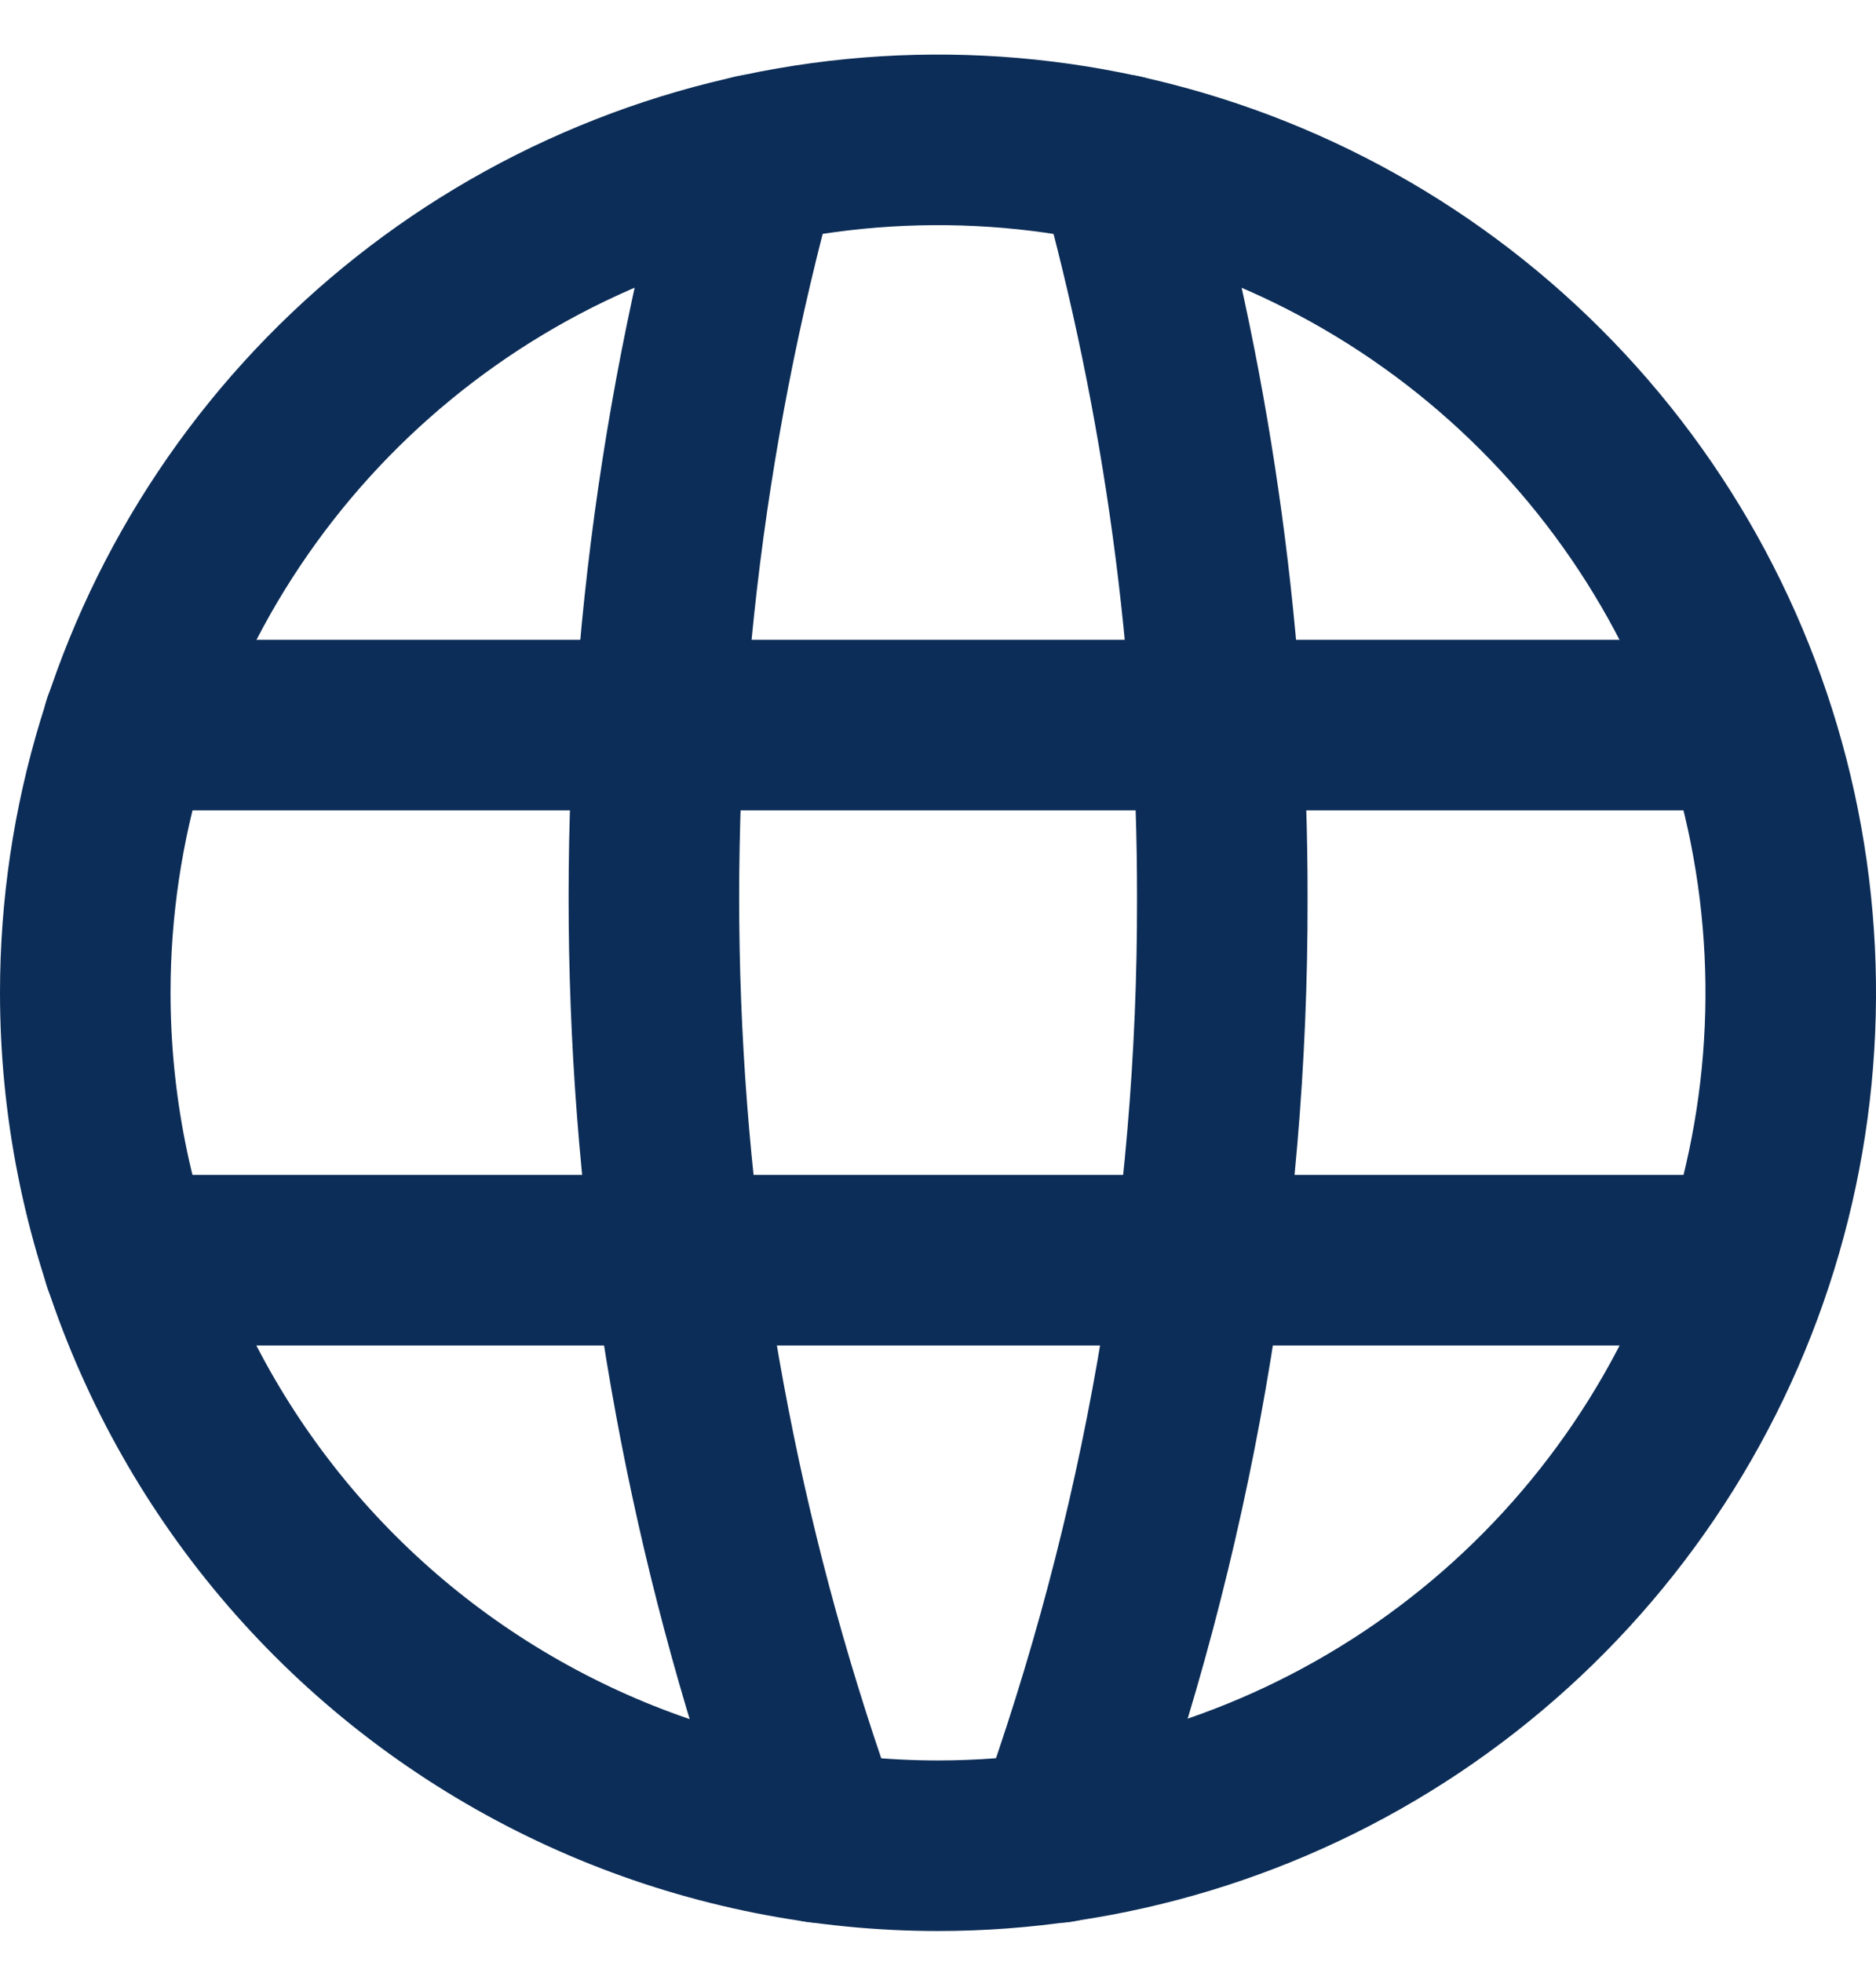
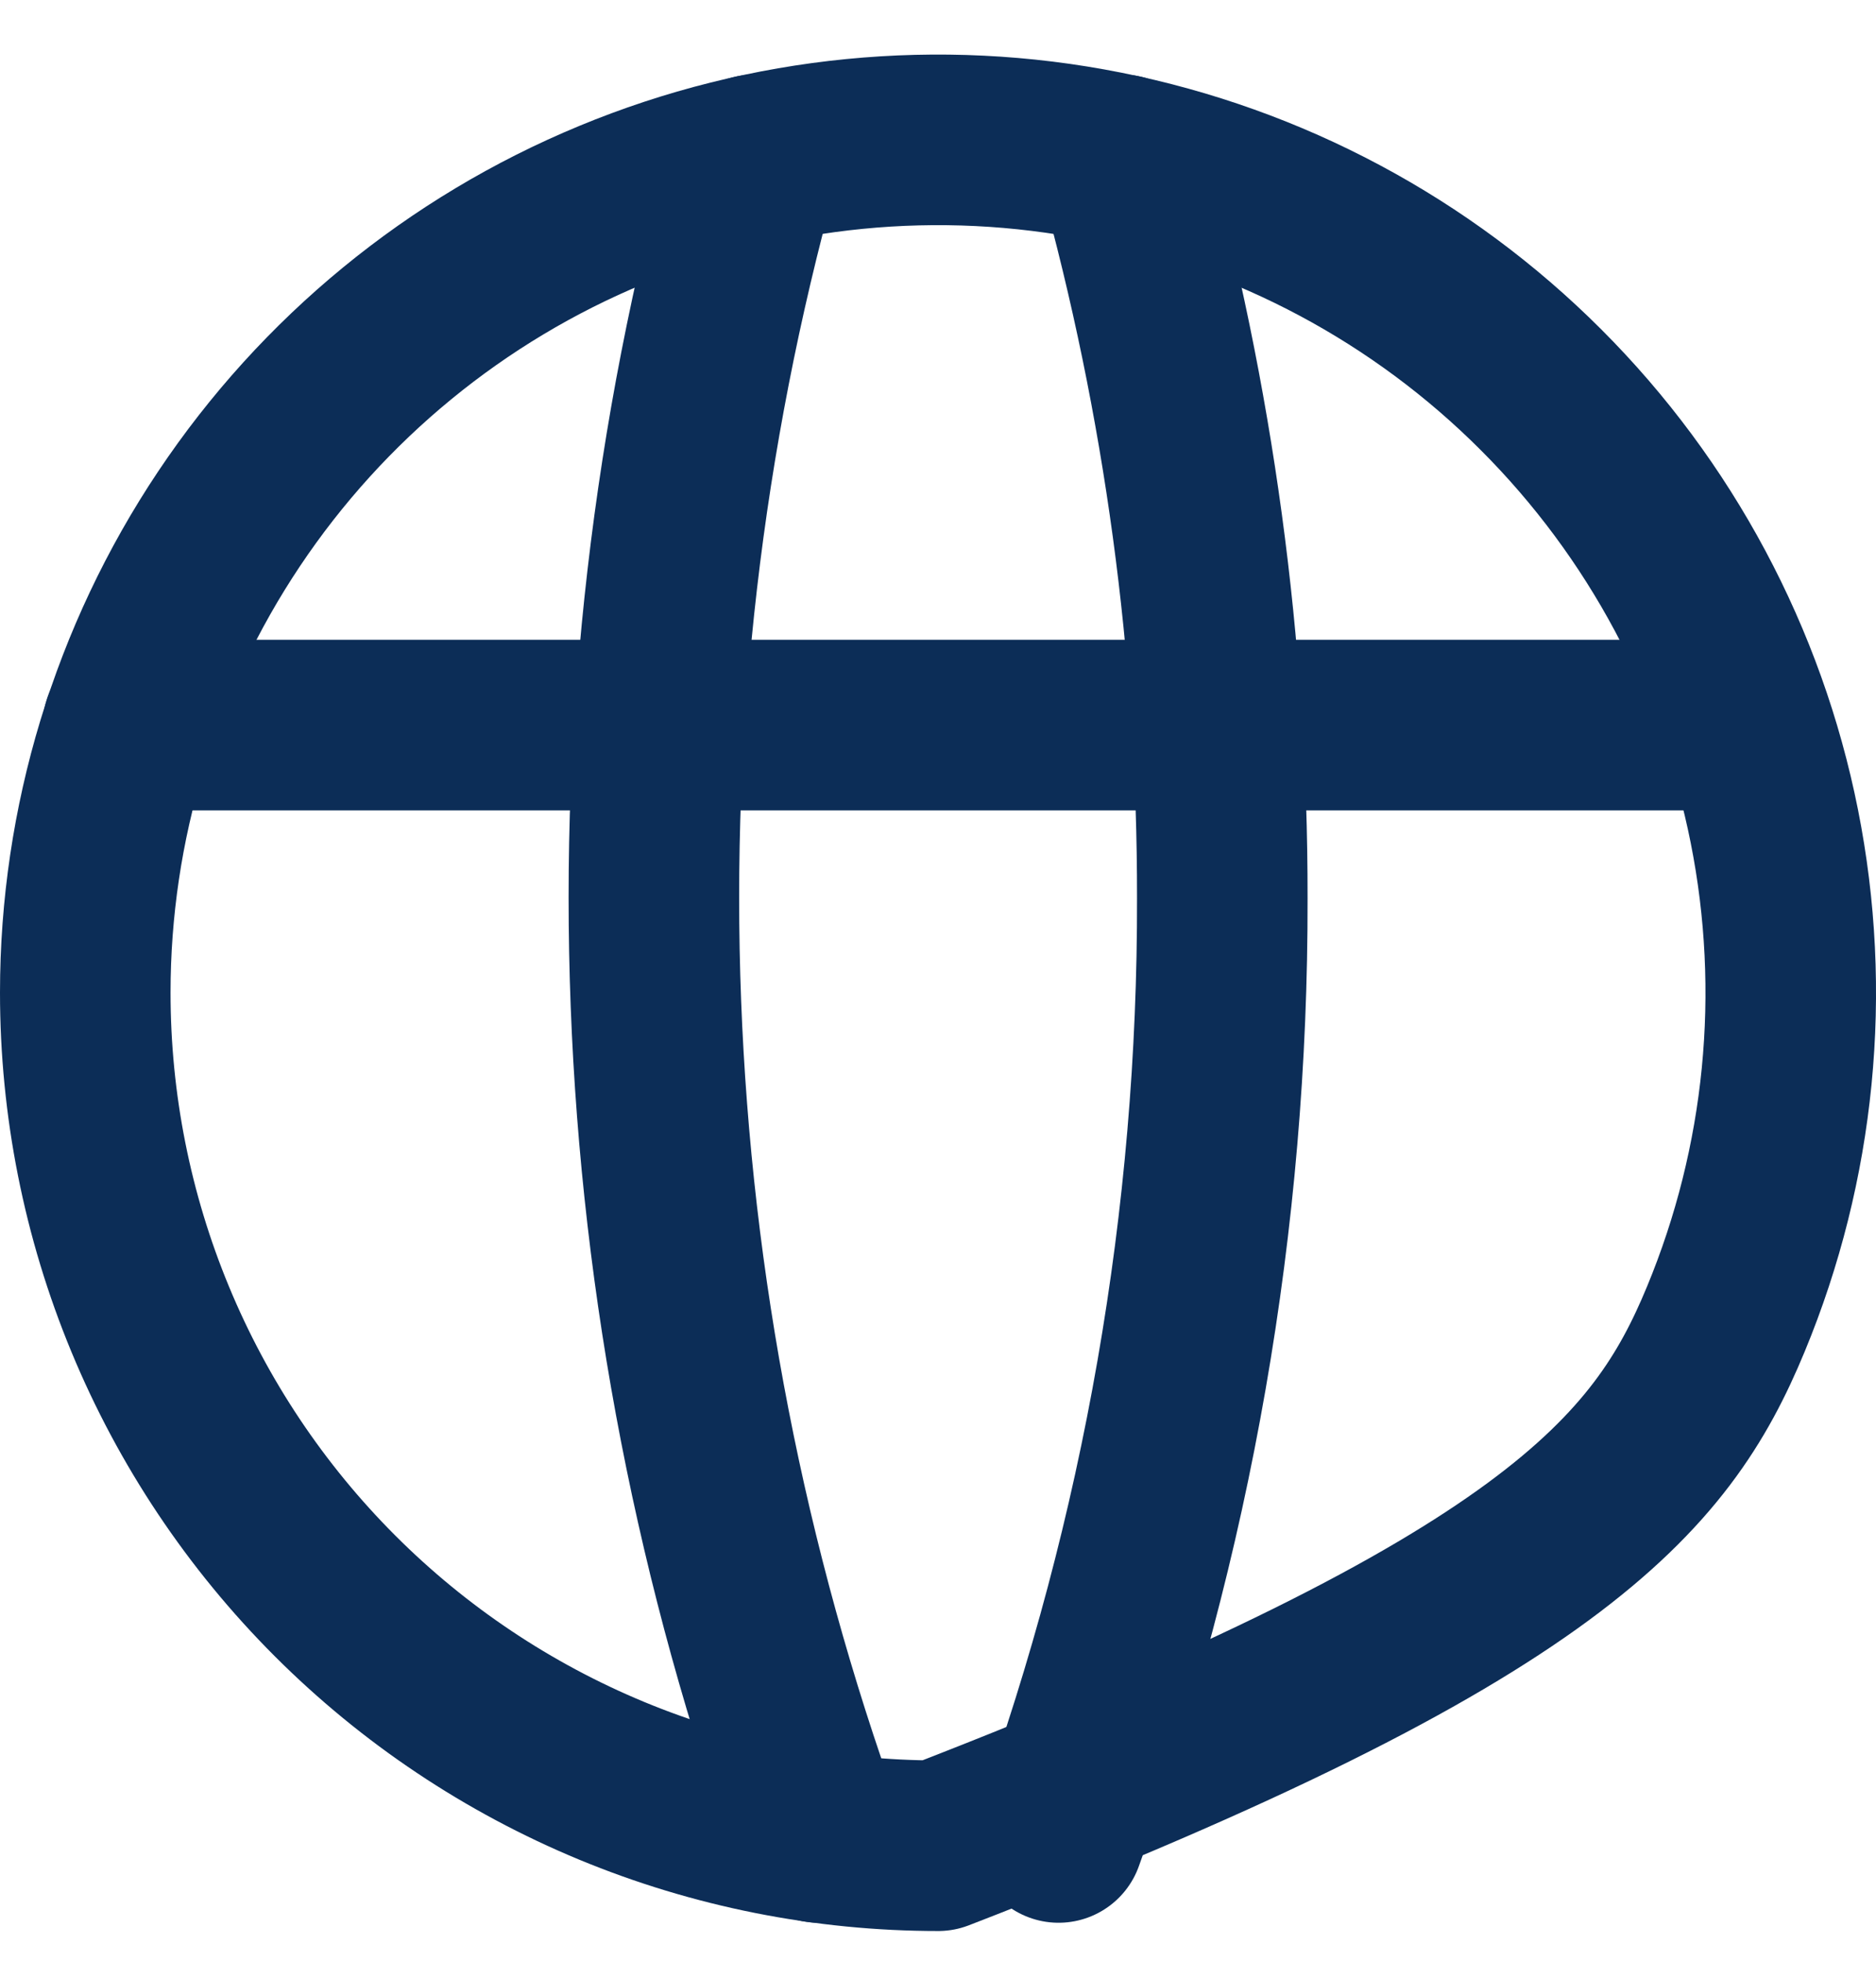
<svg xmlns="http://www.w3.org/2000/svg" width="22" height="23" viewBox="0 0 22 23" fill="none">
-   <path d="M11.002 21.64C12.979 21.639 14.912 21.053 16.557 19.954C18.201 18.855 19.482 17.293 20.239 15.466C20.996 13.639 21.194 11.628 20.808 9.688C20.422 7.749 19.47 5.967 18.071 4.569C16.673 3.17 14.891 2.218 12.951 1.832C11.012 1.446 9.001 1.644 7.174 2.401C5.347 3.157 3.785 4.439 2.686 6.083C1.587 7.727 1 9.66 1 11.638C1 12.952 1.258 14.252 1.761 15.466C2.263 16.679 3 17.782 3.929 18.711C4.858 19.64 5.96 20.376 7.174 20.879C8.387 21.381 9.688 21.64 11.002 21.64V21.64Z" stroke="#0C2D57" stroke-width="2" stroke-linecap="round" stroke-linejoin="round" />
-   <path d="M1.502 14.775H20.216" stroke="#0C2D57" stroke-width="2" stroke-linecap="round" stroke-linejoin="round" />
+   <path d="M11.002 21.64C18.201 18.855 19.482 17.293 20.239 15.466C20.996 13.639 21.194 11.628 20.808 9.688C20.422 7.749 19.47 5.967 18.071 4.569C16.673 3.17 14.891 2.218 12.951 1.832C11.012 1.446 9.001 1.644 7.174 2.401C5.347 3.157 3.785 4.439 2.686 6.083C1.587 7.727 1 9.66 1 11.638C1 12.952 1.258 14.252 1.761 15.466C2.263 16.679 3 17.782 3.929 18.711C4.858 19.64 5.96 20.376 7.174 20.879C8.387 21.381 9.688 21.64 11.002 21.64V21.64Z" stroke="#0C2D57" stroke-width="2" stroke-linecap="round" stroke-linejoin="round" />
  <path d="M1.502 8.501H20.216" stroke="#0C2D57" stroke-width="2" stroke-linecap="round" stroke-linejoin="round" />
  <path d="M8.844 1.874C7.05 8.35 7.314 15.223 9.6 21.543" stroke="#0C2D57" stroke-width="2" stroke-linecap="round" stroke-linejoin="round" />
  <path d="M13.158 1.874C13.942 4.692 14.337 7.604 14.334 10.529C14.342 14.284 13.692 18.012 12.414 21.543" stroke="#0C2D57" stroke-width="2" stroke-linecap="round" stroke-linejoin="round" />
</svg>